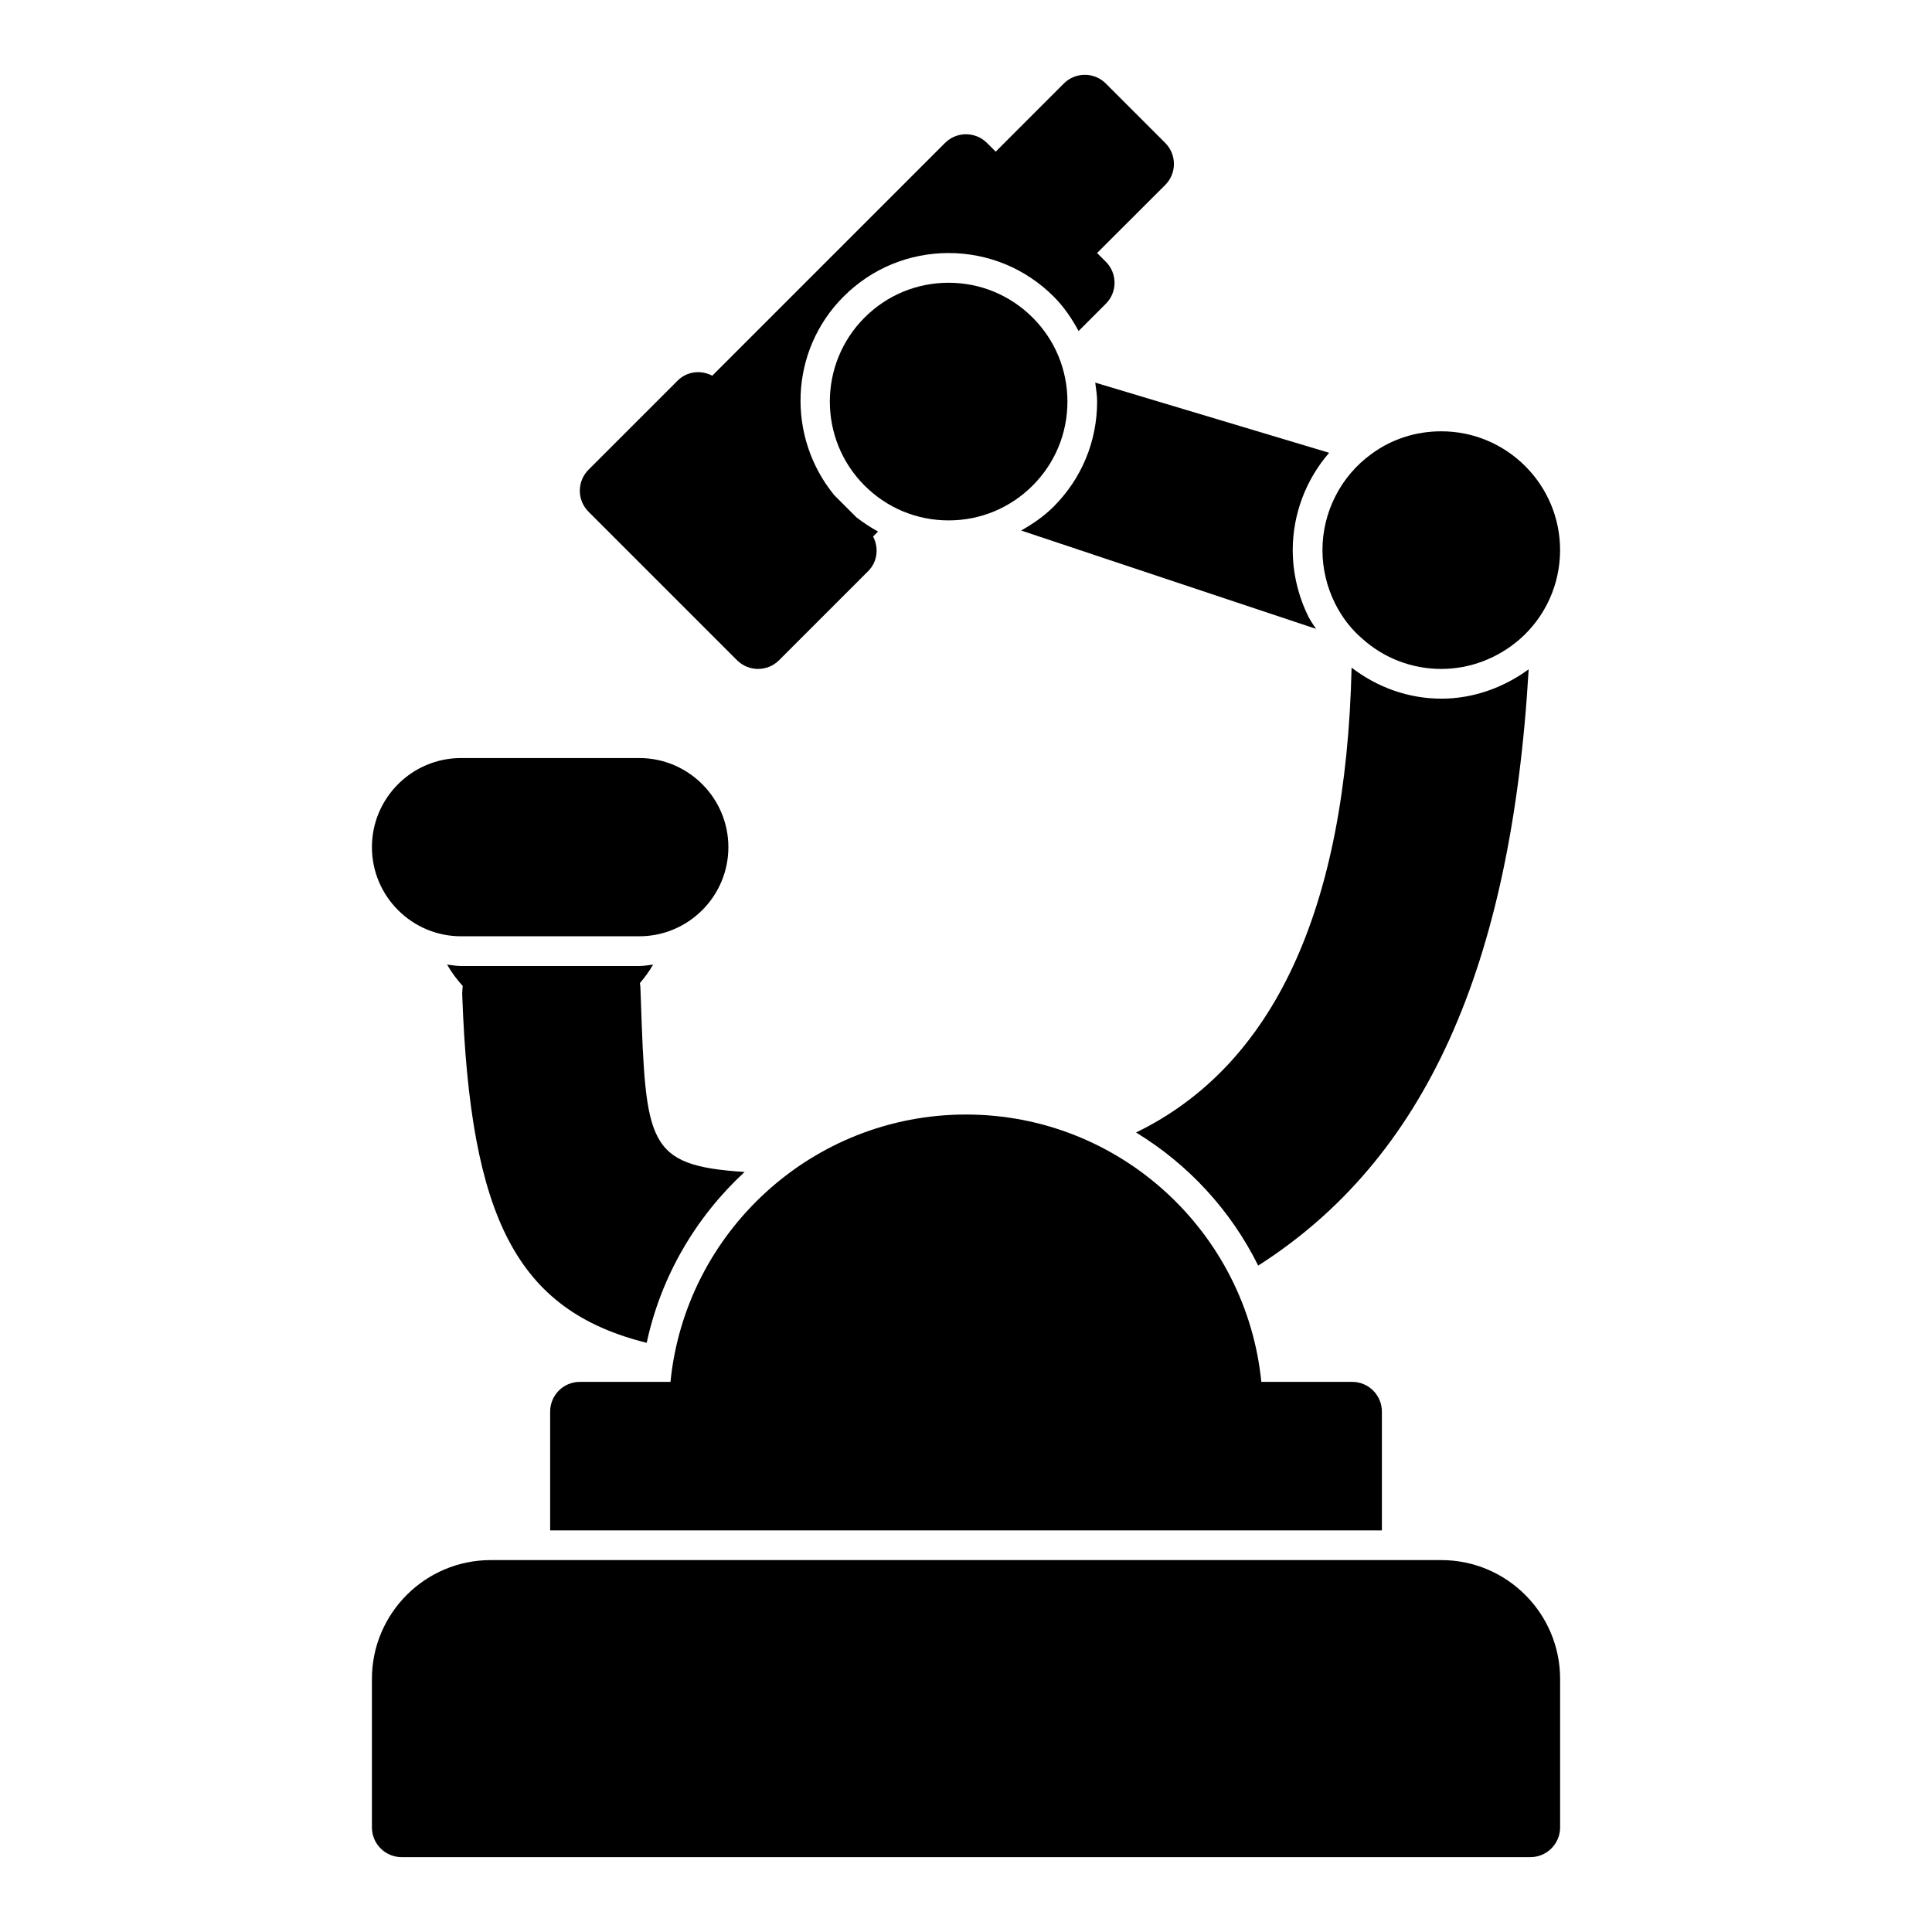
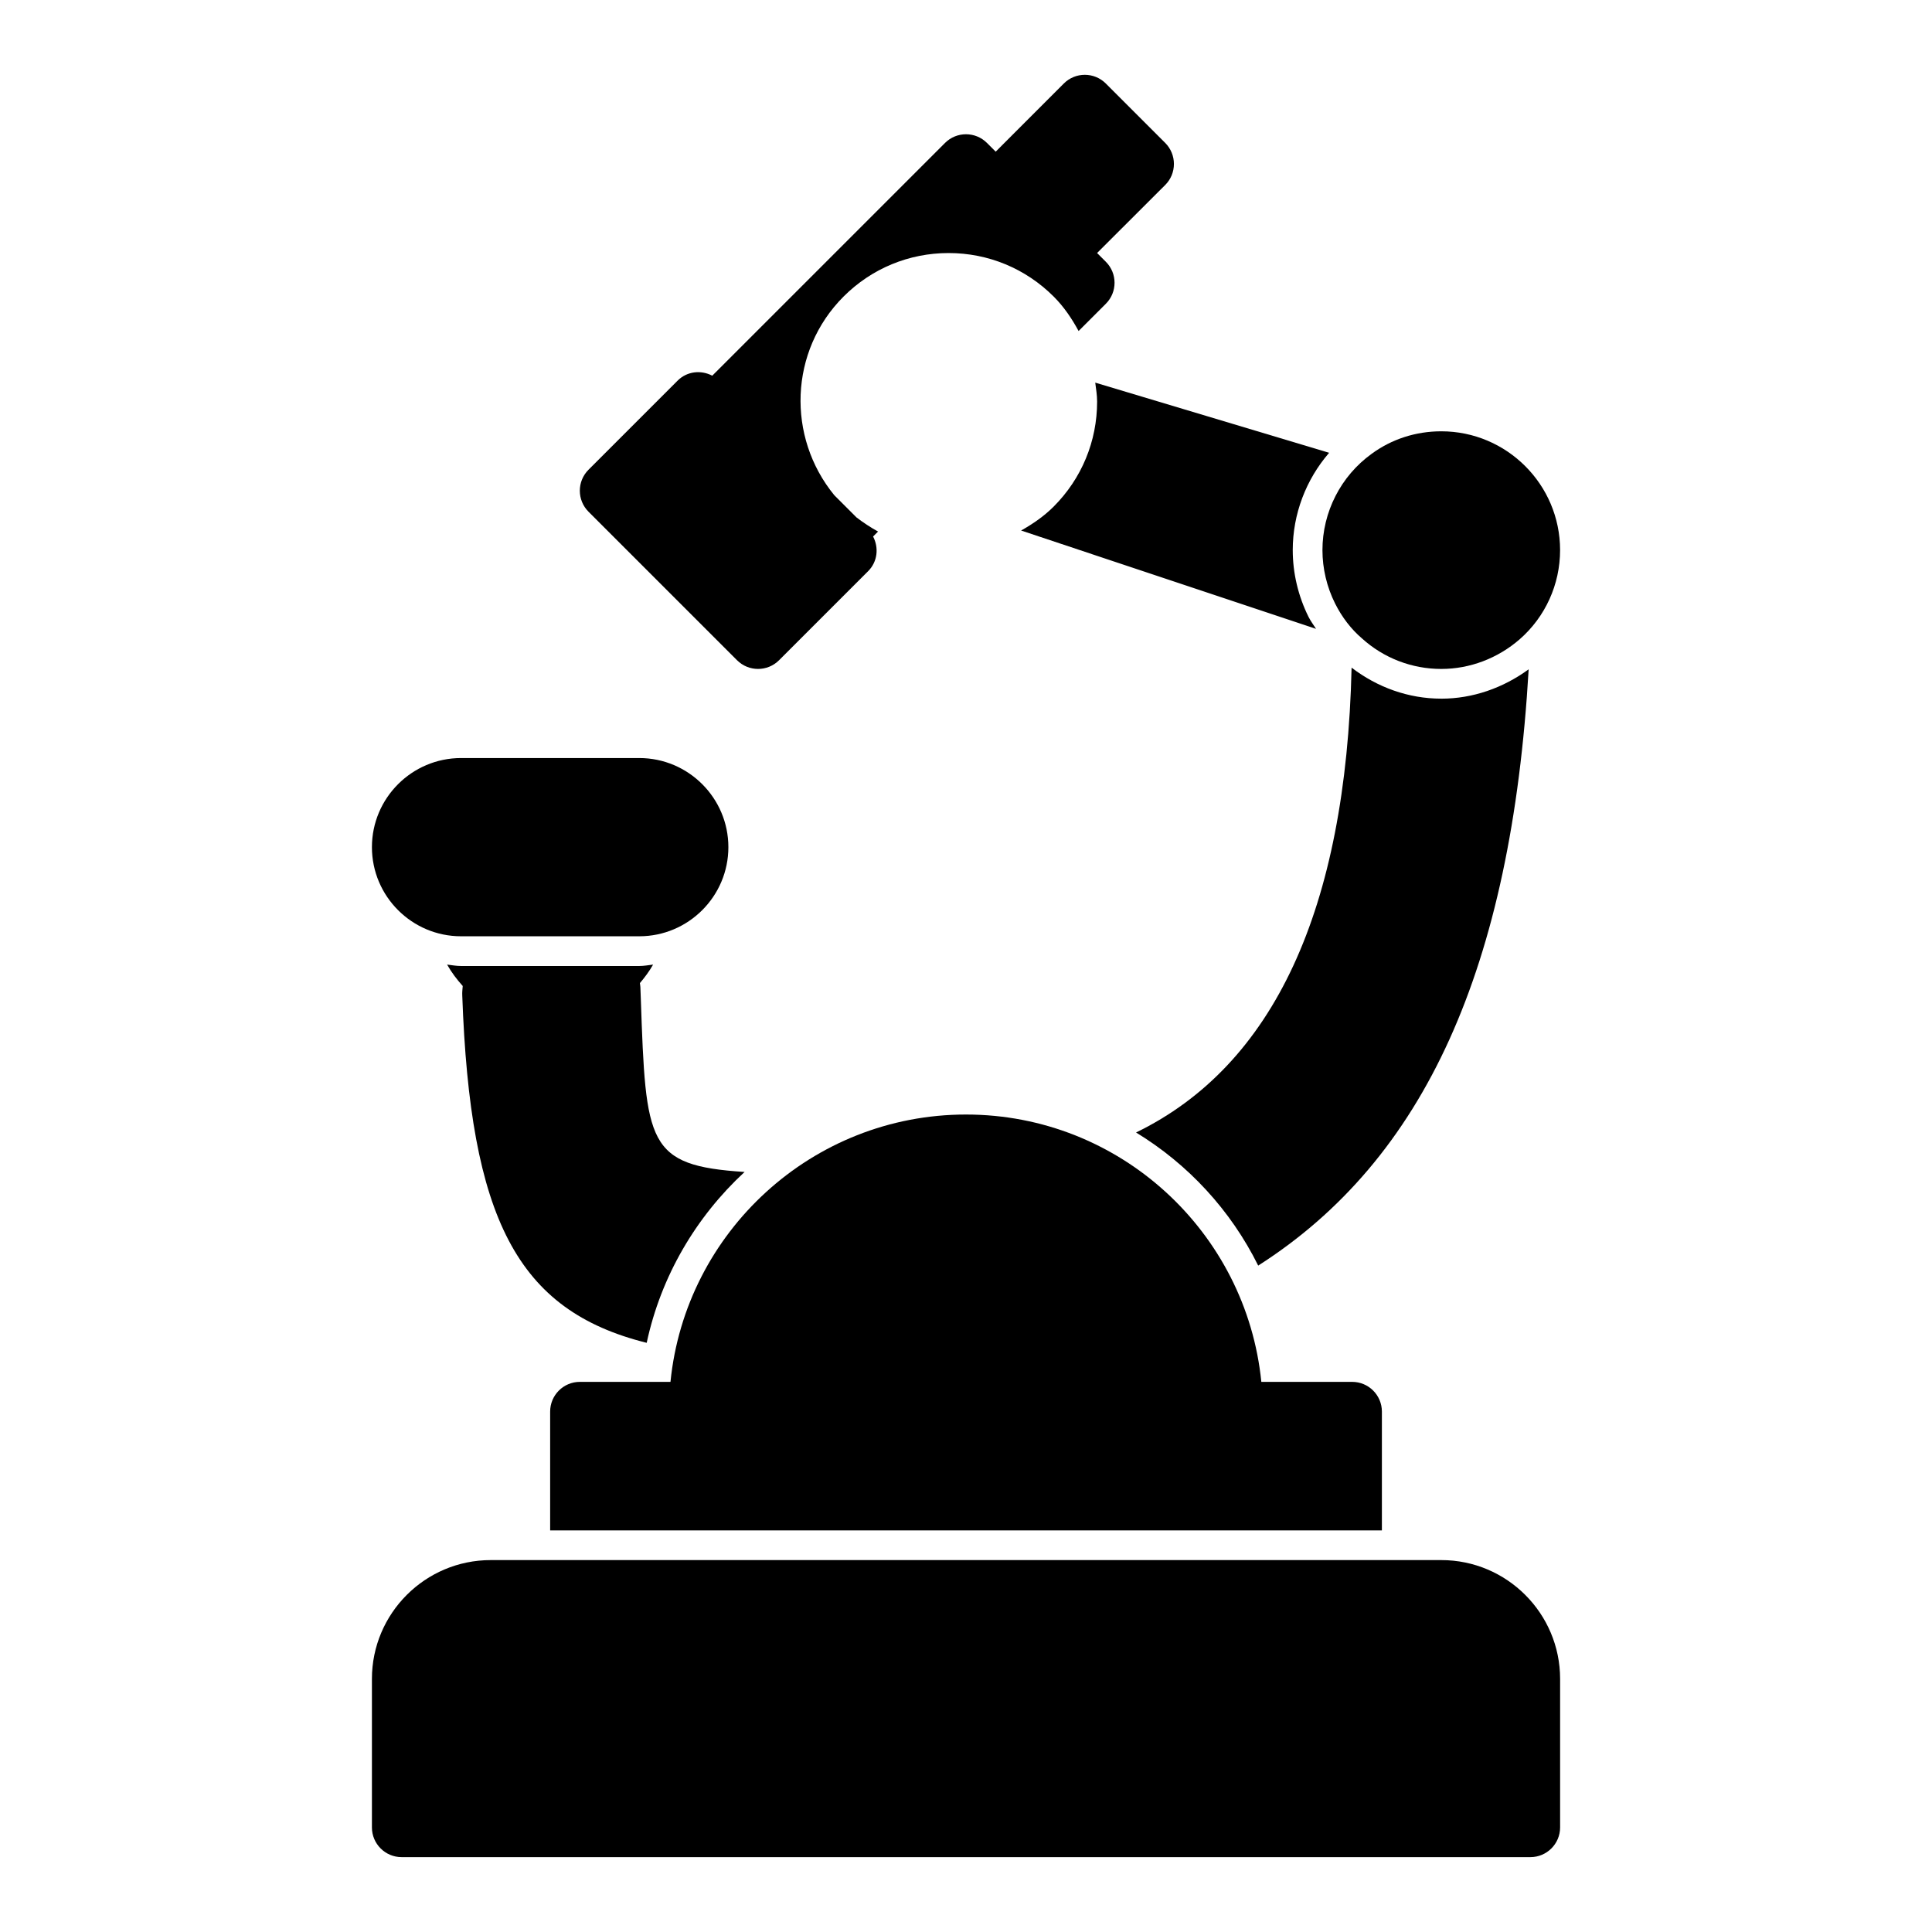
<svg xmlns="http://www.w3.org/2000/svg" fill="#000000" width="800px" height="800px" version="1.1" viewBox="144 144 512 512">
  <g>
    <path d="m525.95 557.44h-251.9c-17.367 0-31.488 14.121-31.488 31.488v39.359c0 4.344 3.527 7.871 7.871 7.871h299.14c4.344 0 7.871-3.527 7.871-7.871v-39.359c0-17.363-14.121-31.488-31.488-31.488z" />
    <path d="m313.41 344.89h-47.23c-13.02 0-23.617 10.598-23.617 23.617s10.598 23.617 23.617 23.617h47.23c13.02 0 23.617-10.598 23.617-23.617 0-13.023-10.598-23.617-23.617-23.617z" />
    <path d="m486.59 289.79c0-9.566 3.512-18.711 9.645-25.797l-61.984-18.594c0.211 1.66 0.496 3.312 0.496 5.023 0 10.516-4.094 20.402-11.523 27.836-2.574 2.574-5.527 4.59-8.621 6.336l78.16 26.055c-0.66-1.055-1.418-2.031-1.984-3.164-2.738-5.5-4.188-11.617-4.188-17.695z" />
    <path d="m455.1 187.45c0-2.094-0.828-4.094-2.305-5.574l-15.742-15.742c-3.078-3.078-8.055-3.078-11.133 0l-18.051 18.059-2.305-2.305c-3.078-3.078-8.055-3.078-11.133 0l-61.676 61.676c-2.969-1.559-6.676-1.195-9.172 1.301l-23.617 23.617c-3.078 3.078-3.078 8.055 0 11.133l39.359 39.359c1.535 1.531 3.551 2.301 5.566 2.301s4.031-0.77 5.566-2.305l23.617-23.617c2.496-2.496 2.859-6.203 1.301-9.172l1.316-1.316c-1.984-1.086-3.883-2.348-5.699-3.731l-5.894-5.894c-12.648-15.445-11.949-38.25 2.465-52.656 7.43-7.43 17.32-11.523 27.828-11.523 10.508 0 20.395 4.094 27.836 11.523 2.723 2.715 4.824 5.848 6.613 9.141l7.219-7.219c3.078-3.078 3.078-8.055 0-11.133l-2.32-2.32 18.059-18.035c1.477-1.473 2.301-3.473 2.301-5.566z" />
-     <path d="m417.66 228.16c-5.953-5.945-13.863-9.227-22.27-9.227s-16.312 3.273-22.262 9.219c-12.281 12.281-12.281 32.258 0 44.539 5.945 5.945 13.855 9.219 22.262 9.219 8.414 0 16.32-3.273 22.27-9.227 5.945-5.945 9.219-13.848 9.219-22.262s-3.277-16.32-9.219-22.262z" />
    <path d="m525.95 329.15c-8.684 0-16.941-2.992-23.766-8.219-1.473 64.055-20.641 105.45-57.121 123.19 13.816 8.414 25.098 20.602 32.371 35.273 44.145-28.168 67.078-78.926 71.676-158.02-6.785 4.957-14.836 7.781-23.16 7.781z" />
    <path d="m525.95 258.3c-6.754 0-13.16 2.078-18.453 5.969-8.16 5.879-13.035 15.422-13.035 25.52 0 4.871 1.156 9.762 3.352 14.152 1.836 3.66 4.281 6.816 7.109 9.234 5.766 5.231 13.234 8.102 21.027 8.102 7.559 0 14.926-2.785 20.766-7.848 6.812-5.941 10.723-14.562 10.723-23.641 0-17.363-14.121-31.488-31.488-31.488z" />
    <path d="m341.32 454.58c-25.914-1.676-26.16-7.484-27.496-45.832l-0.117-3.164c-0.016-0.316-0.086-0.707-0.125-1.055 1.301-1.535 2.504-3.148 3.496-4.902-1.215 0.141-2.414 0.371-3.672 0.371h-47.23c-1.266 0-2.465-0.227-3.691-0.371 1.156 2.055 2.574 3.93 4.141 5.668-0.062 0.82-0.164 1.652-0.125 2.465 2.102 59.016 14.43 83.531 48.879 92.102 3.805-17.727 13.094-33.395 25.941-45.281z" />
    <path d="m502.34 510.21h-24.074c-3.969-39.715-37.52-70.848-78.262-70.848-40.754 0-74.359 31.125-78.32 70.848h-24.016c-4.344 0-7.871 3.527-7.871 7.871v31.488h220.42v-31.488c-0.004-4.344-3.531-7.871-7.875-7.871z" />
  </g>
</svg>